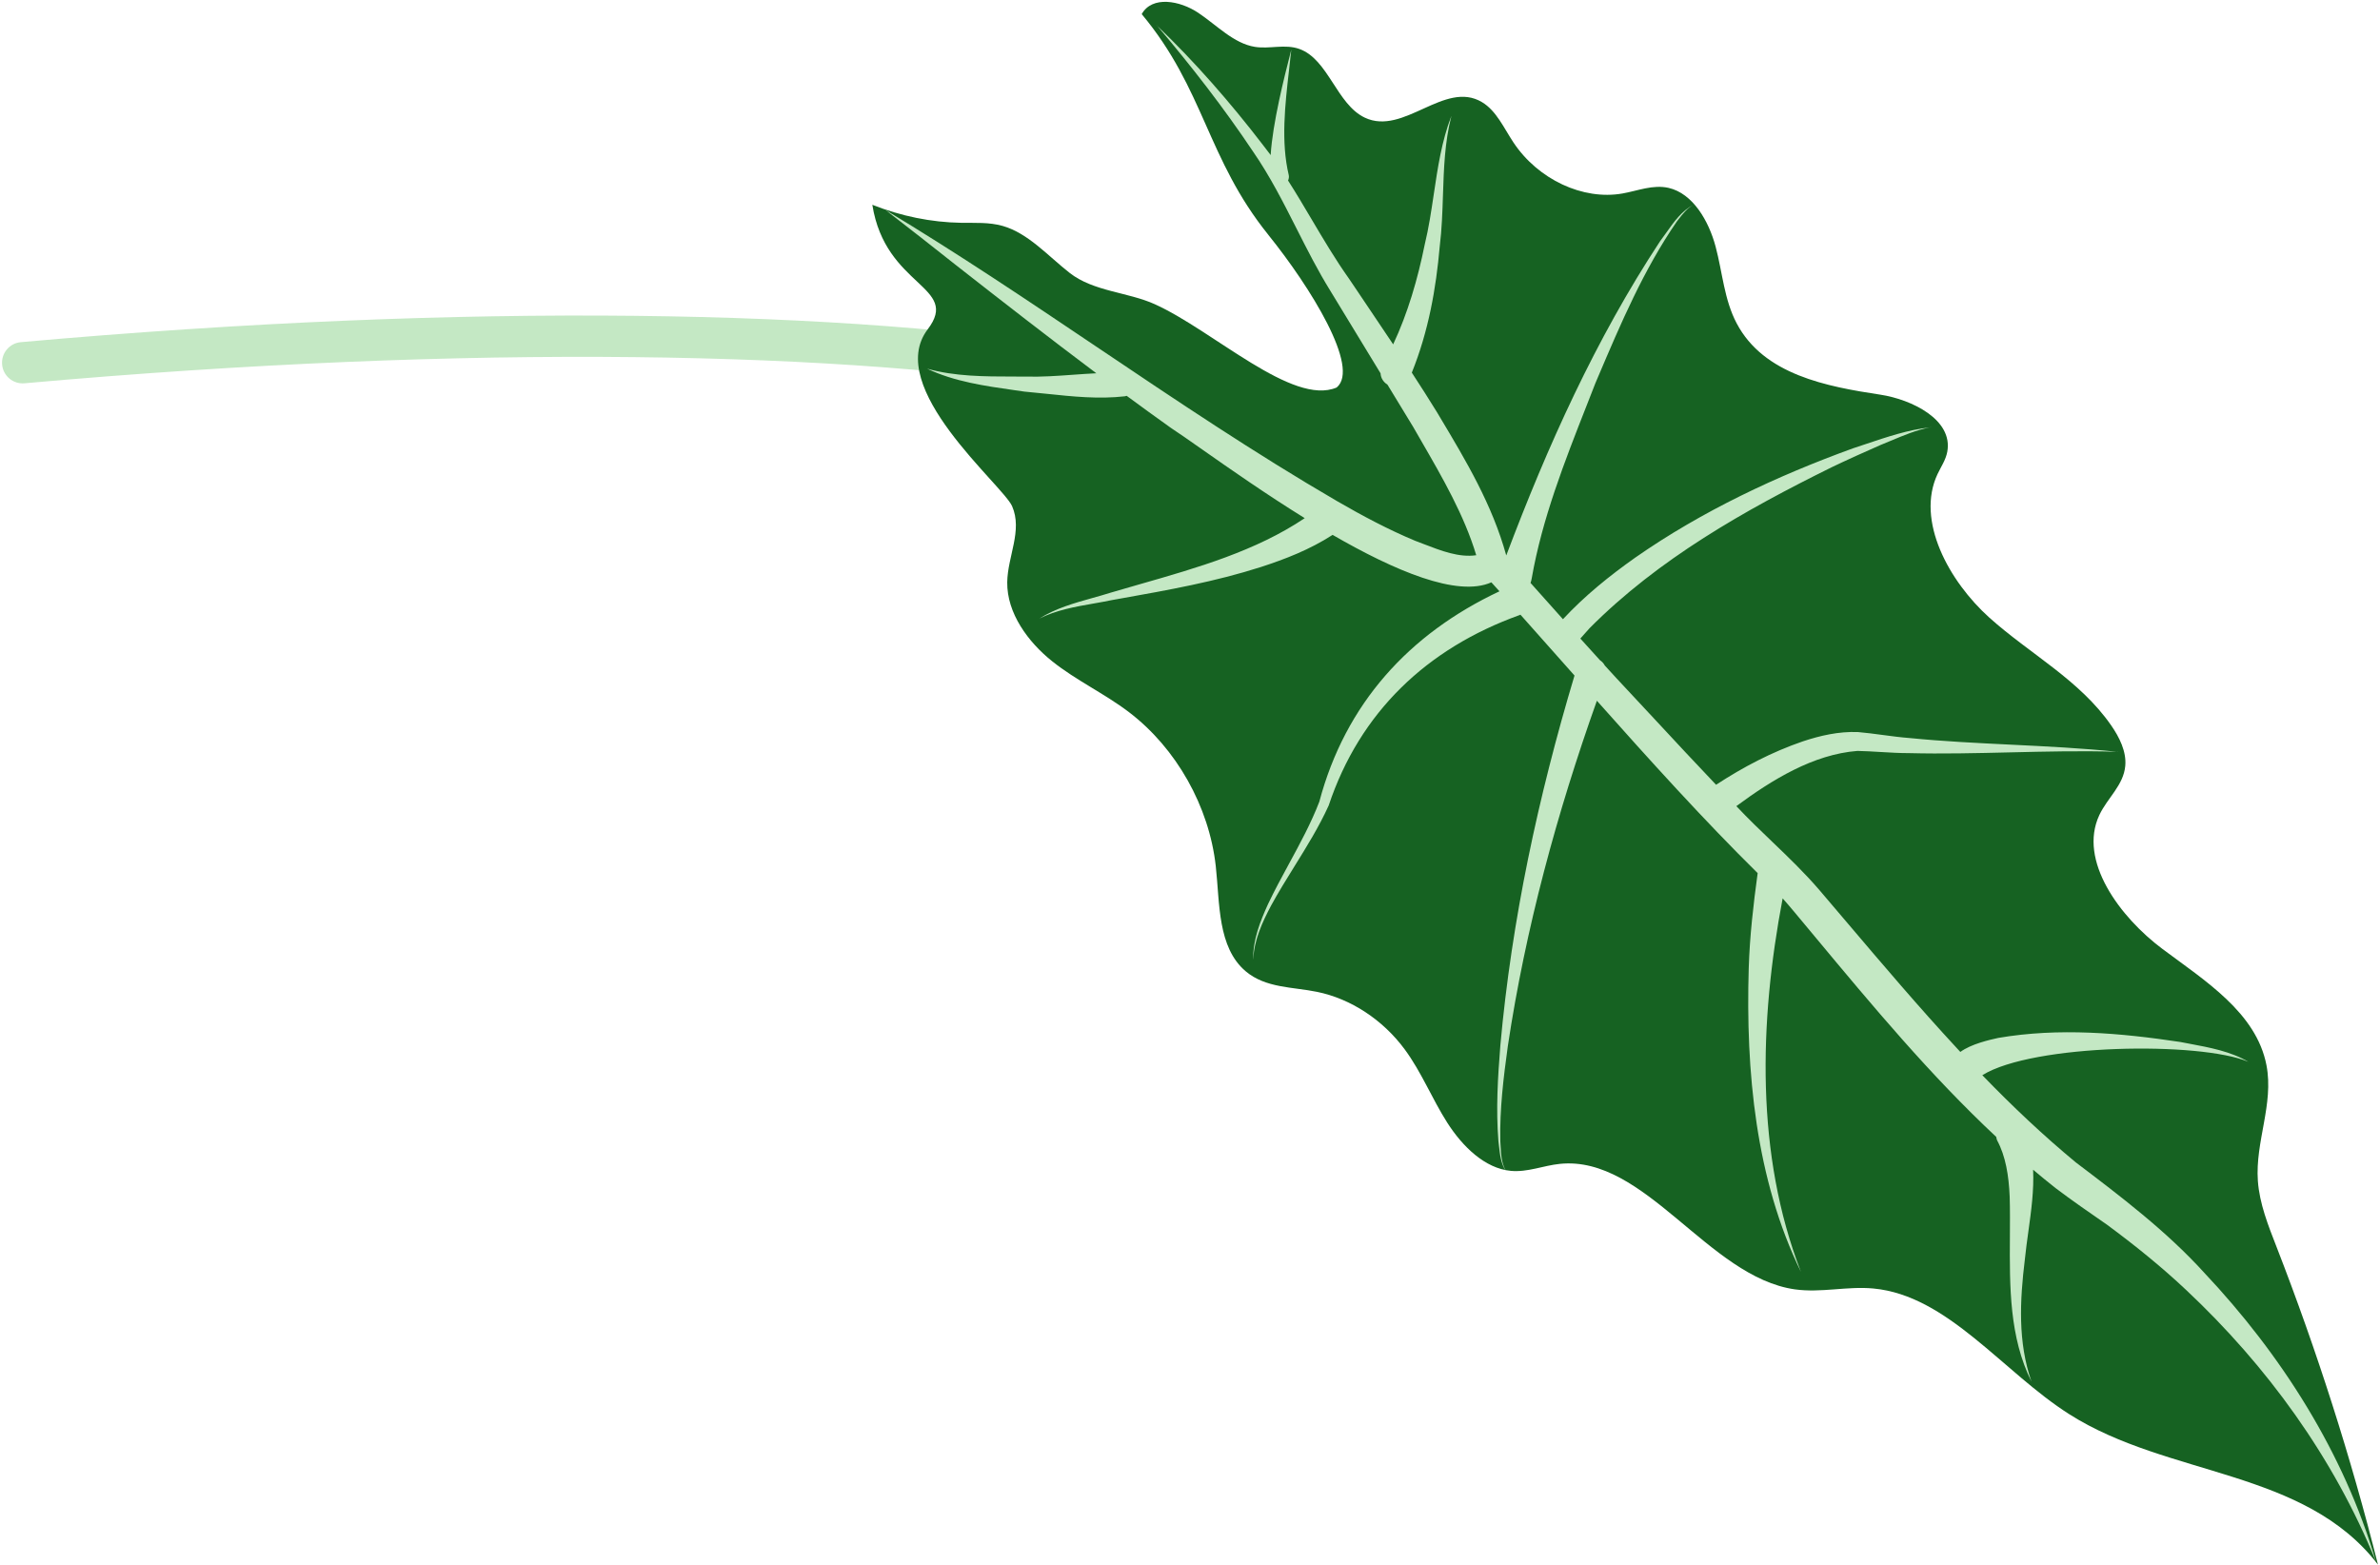
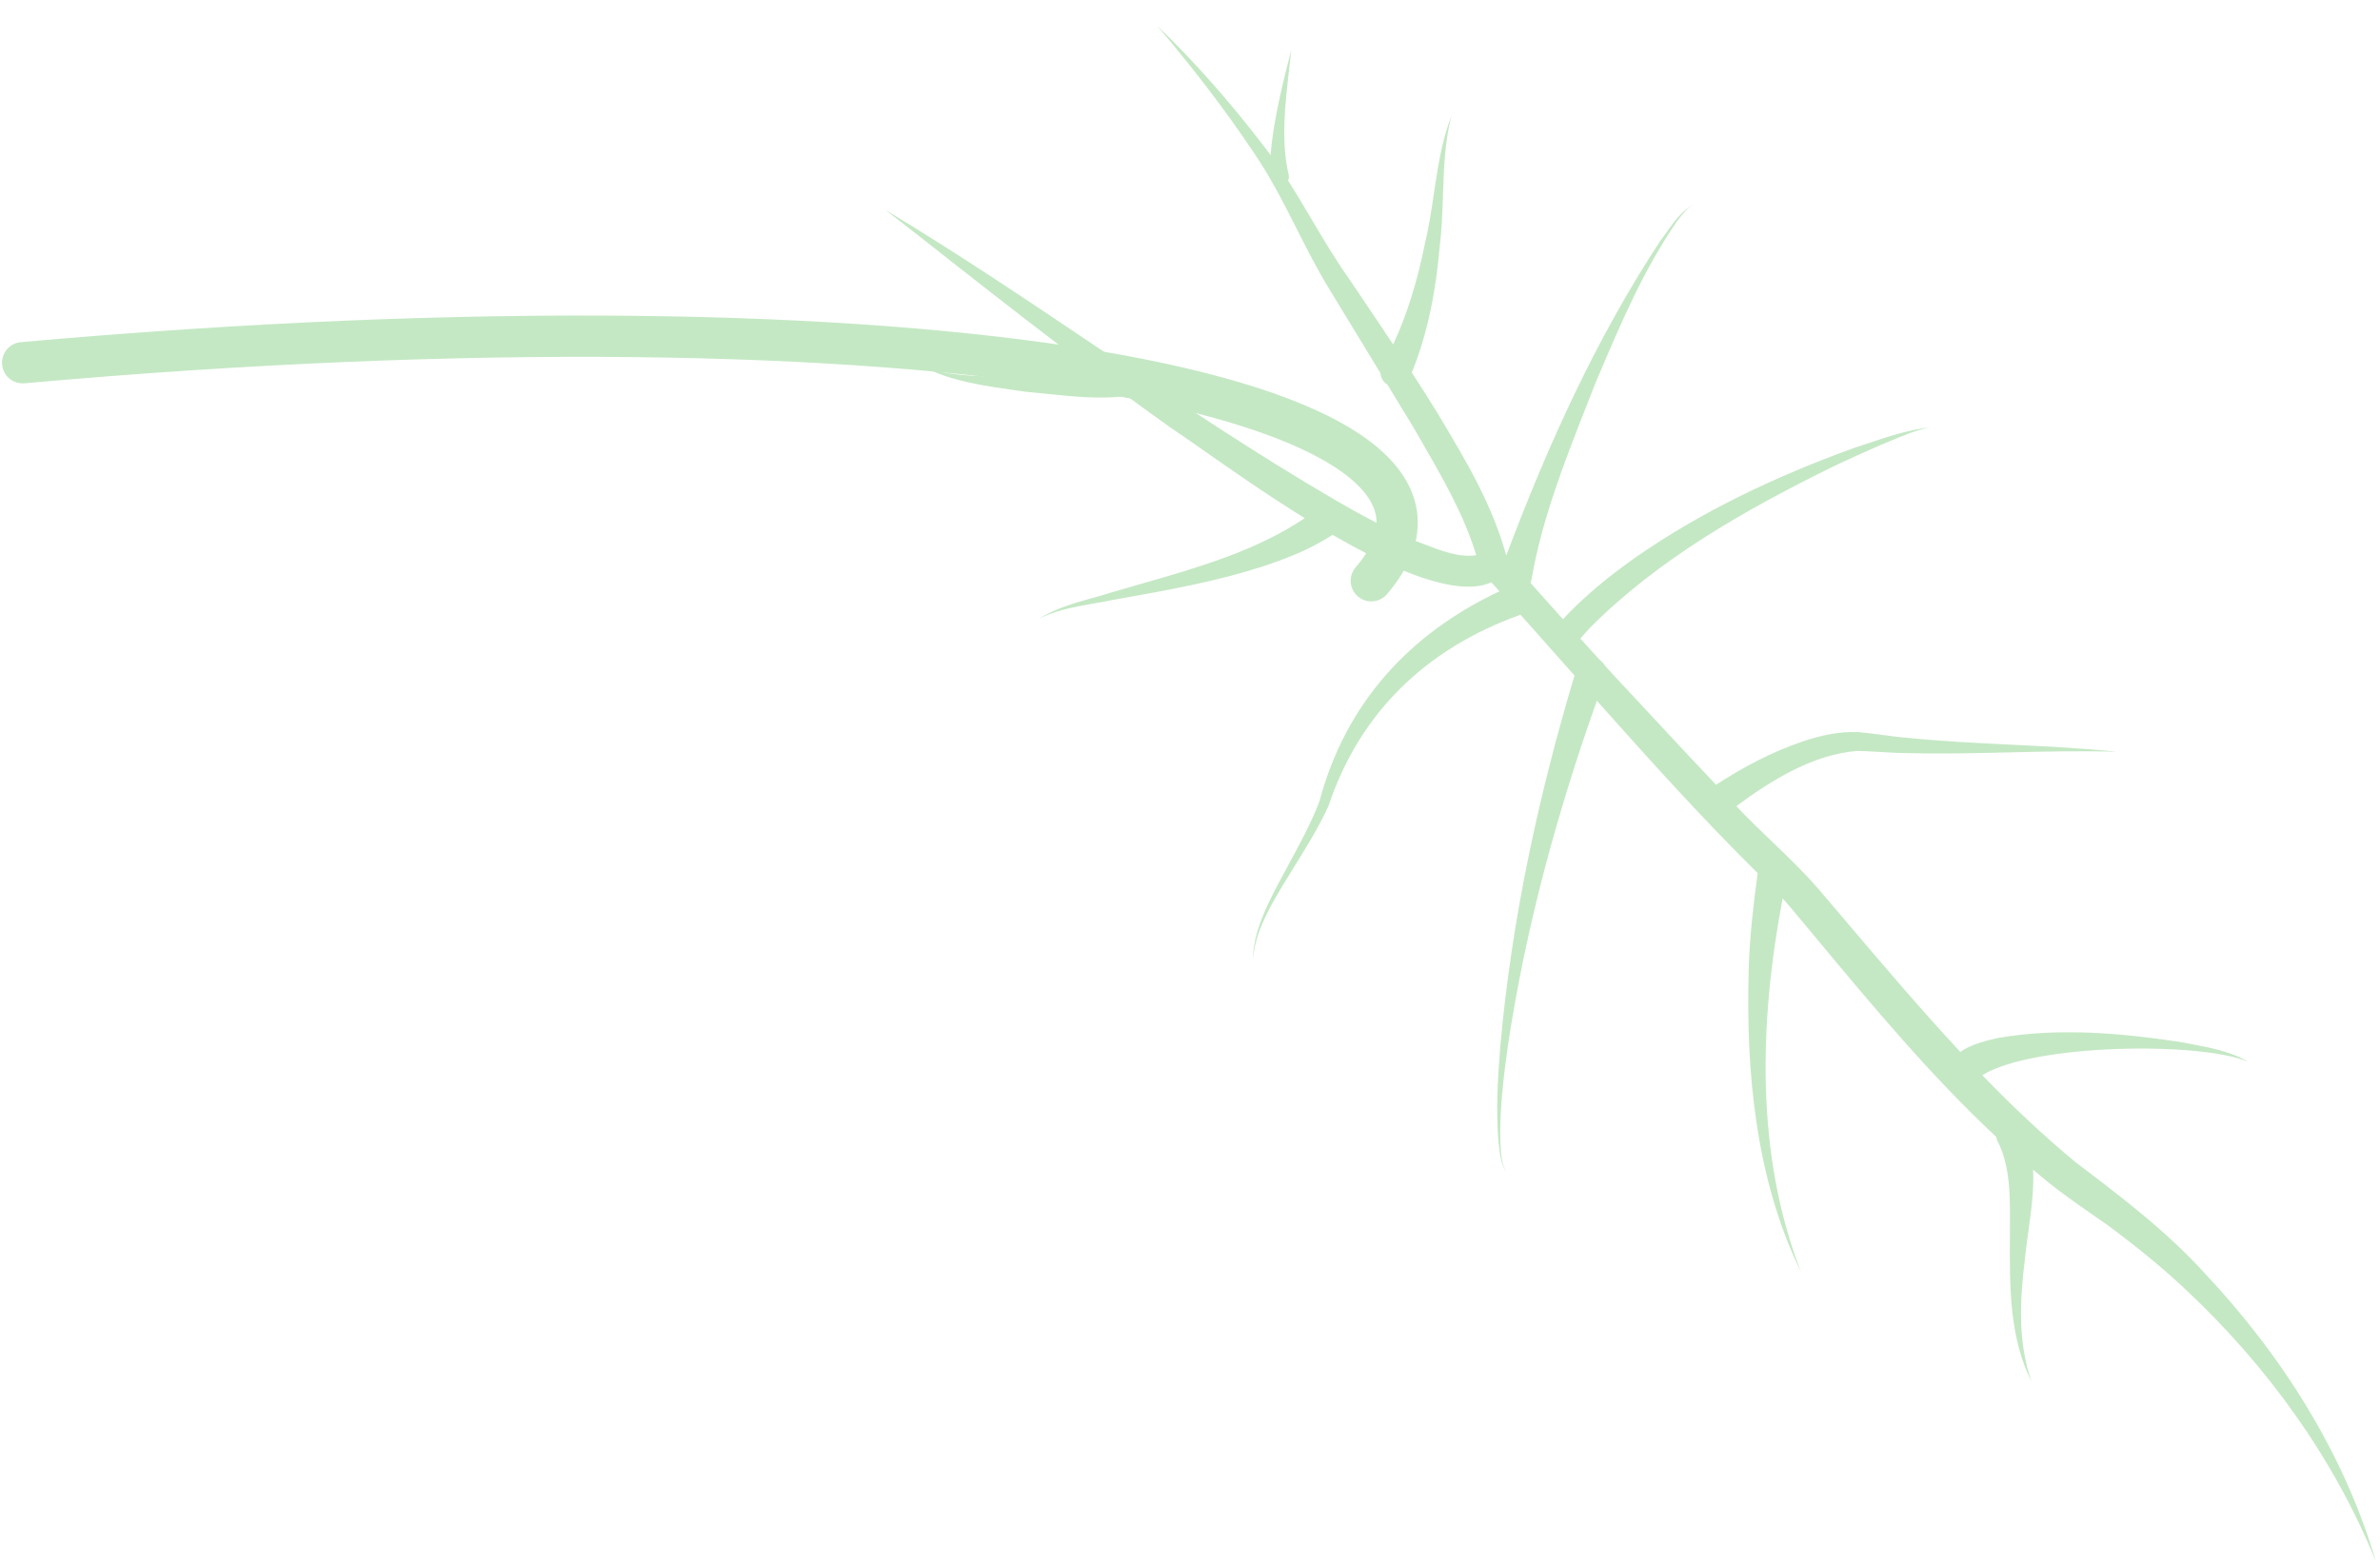
<svg xmlns="http://www.w3.org/2000/svg" width="587" height="386" viewBox="0 0 587 386" fill="none">
  <path fill-rule="evenodd" clip-rule="evenodd" d="M349.471 126.029C350.516 133.157 347.614 140.099 342.072 146.564C340.243 148.699 337.032 148.944 334.901 147.112C332.77 145.28 332.525 142.065 334.354 139.931C338.782 134.765 339.873 130.685 339.408 127.507C338.93 124.245 336.612 120.52 331.168 116.556C320.155 108.537 299.086 101.556 268.938 96.524C209.027 86.524 116.375 84.681 6.038 94.54C3.24 94.79 0.77 92.722 0.52 89.921C0.271 87.119 2.336 84.645 5.134 84.395C115.918 74.496 209.519 76.28 270.611 86.478C300.964 91.544 324.085 98.806 337.15 108.319C343.746 113.122 348.44 118.986 349.471 126.029Z" fill="#C4E8C4" />
-   <path d="M312.817 57.915C297.623 39.058 297.104 22.061 281.589 3.48C284.156 -1.107 290.984 0.12 295.552 3.17C300.13 6.239 304.284 10.718 309.485 11.556C313.159 12.147 316.894 10.796 320.472 12.075C327.629 14.635 329.671 25.72 336.607 29.014C346.22 33.576 356.297 19.663 365.523 25.199C369.058 27.31 370.913 31.581 373.27 35.131C379.339 44.263 390.413 49.453 400.174 47.722C403.957 47.053 407.665 45.473 411.541 46.342C417.531 47.718 421.442 54.484 423.135 60.826C424.827 67.168 425.244 73.904 428.315 79.721C435.021 92.483 450.614 95.347 463.801 97.352C471.469 98.525 481.723 103.487 480.278 111.409C479.911 113.424 478.74 115.104 477.883 116.903C472.458 128.415 480.689 143.383 490.672 152.36C500.674 161.326 512.924 167.718 520.677 178.893C522.737 181.851 524.483 185.376 524.178 188.872C523.765 193.674 519.763 196.813 517.785 201.022C512.479 212.296 522.876 226.226 533.319 234.042C543.762 241.857 556.511 249.756 559.005 262.765C560.841 272.378 556.191 281.574 556.877 291.265C557.271 296.865 559.43 302.286 561.509 307.606C571.46 333.203 579.821 359.395 586.498 385.914C568.351 362.275 534.895 364.368 510.423 348.855C494.003 338.458 480.433 319.526 462.039 317.81C455.548 317.203 449.164 318.932 442.684 318.025C421.31 314.989 405.754 284.891 384.714 287.072C380.643 287.486 376.774 289.181 372.641 288.798C366.238 288.215 360.692 282.777 356.942 276.898C353.192 271.02 350.572 264.388 346.434 258.8C341.047 251.512 333.138 246.341 324.865 244.65C318.85 243.41 312.203 243.746 307.254 239.587C300.253 233.666 300.868 222.808 299.859 213.664C298.233 198.922 290.126 184.546 278.452 175.657C272.388 171.046 265.495 167.875 259.523 163.115C253.551 158.354 248.323 151.222 248.423 143.611C248.509 137.206 252.254 130.861 249.623 124.847C247.304 119.589 217.949 95.48 228.809 81.228C236.975 70.508 218.381 70.934 215.15 50.511C222.246 53.324 229.702 54.836 237.068 54.955C240.476 55.009 243.923 54.772 247.298 55.725C253.591 57.519 258.444 63.099 263.82 67.312C269.71 71.923 278.16 72.024 284.816 75.033C299.316 81.588 318.779 100.214 329.666 95.581C335.563 90.725 323.183 70.786 312.837 57.953L312.817 57.915Z" fill="#166222" />
  <path fill-rule="evenodd" clip-rule="evenodd" d="M285.435 6.391L285.298 6.229L285.229 6.194L285.435 6.391ZM417.735 50.484C414.822 51.939 412.841 54.742 410.94 57.431C410.427 58.157 409.921 58.874 409.403 59.554C393.527 83.696 381.65 110.084 371.503 137.004C368.027 124.434 361.604 113.696 355.08 102.79L354.378 101.616C352.537 98.617 350.431 95.32 348.208 91.91C352.324 81.722 354.183 71.176 355.094 60.776C355.615 56.576 355.753 52.346 355.892 48.123V48.123C356.106 41.57 356.32 35.035 357.959 28.662L357.949 28.644C355.583 34.778 354.607 41.323 353.633 47.856L353.633 47.856C353.009 52.047 352.385 56.233 351.395 60.303C349.658 68.864 347.209 77.268 343.609 84.936C340.719 80.594 337.8 76.27 335.136 72.324L335.135 72.323L335.133 72.32L335.133 72.319L335.131 72.316L335.131 72.316L335.131 72.316C334.295 71.079 333.485 69.879 332.709 68.728C329.358 64.009 326.417 59.037 323.484 54.077L323.484 54.077C321.583 50.864 319.686 47.655 317.681 44.523C317.875 44.125 317.949 43.667 317.861 43.212C315.897 34.979 316.941 25.873 317.936 17.199L317.936 17.197C318.127 15.527 318.317 13.873 318.483 12.245C318.4 12.59 318.262 13.13 318.084 13.829C316.883 18.528 313.854 30.388 313.398 38.249C312.749 37.367 312.084 36.495 311.401 35.637C303.459 25.299 294.708 15.269 285.435 6.391C293.836 16.308 301.854 26.608 309.054 37.389C313.227 43.431 316.531 49.958 319.83 56.472L319.83 56.472C322.452 61.651 325.07 66.822 328.117 71.734L340.497 92.078C340.556 93.284 341.248 94.275 342.198 94.872L348.53 105.276C349.191 106.431 349.862 107.59 350.535 108.755L350.535 108.756C355.744 117.764 361.139 127.096 364.1 136.946C359.858 137.563 355.429 135.85 351.276 134.243L351.275 134.243C350.518 133.95 349.77 133.66 349.035 133.389C342.468 130.653 336.055 127.244 329.761 123.597C309.52 111.822 290.072 98.736 270.619 85.647L270.619 85.647L270.619 85.647L270.618 85.647C253.397 74.06 236.173 62.471 218.393 51.787C224.258 56.285 230.038 60.855 235.819 65.425C246.922 74.123 258.693 83.286 270.4 92.068C268.479 92.16 266.556 92.298 264.634 92.436C260.736 92.717 256.837 92.998 252.939 92.885C251.941 92.879 250.94 92.878 249.937 92.877C242.775 92.868 235.506 92.86 228.642 90.934C235.376 94.133 242.941 95.207 250.332 96.257H250.332L250.336 96.257C251.11 96.367 251.883 96.477 252.652 96.589C254.481 96.748 256.317 96.941 258.156 97.134C264.57 97.808 271.034 98.487 277.456 97.744C277.605 97.715 277.747 97.678 277.882 97.633C281.54 100.328 285.176 102.968 288.768 105.526C290.615 106.73 293.266 108.588 296.498 110.854L296.498 110.854L296.498 110.854L296.499 110.854C303.122 115.497 312.189 121.852 321.794 127.803C309.759 135.905 295.262 140.054 281.238 144.067L281.237 144.067L281.235 144.068L281.233 144.069L281.232 144.069L281.23 144.069L281.227 144.07L281.225 144.071L281.222 144.072C278.77 144.773 276.333 145.471 273.925 146.185C272.455 146.649 270.956 147.069 269.452 147.491L269.452 147.491C264.914 148.764 260.331 150.049 256.339 152.574C260.523 150.473 265.133 149.663 269.709 148.86C271.248 148.59 272.783 148.32 274.296 148.002C275.04 147.869 275.783 147.737 276.527 147.604L276.527 147.604C288.108 145.54 299.685 143.477 311.021 139.846C317.014 137.894 323.006 135.585 328.672 131.928C343.947 140.763 359.439 147.376 367.829 143.635C368.493 144.368 369.159 145.104 369.826 145.845C347.478 156.357 331.814 173.607 325.394 197.747C323.361 203.037 320.635 208.053 317.905 213.074L317.905 213.074L317.905 213.075C316.125 216.35 314.343 219.627 312.752 222.984C310.805 227.272 308.991 231.851 309.091 236.582L309.11 236.571C309.309 231.845 311.331 227.466 313.514 223.34C315.315 220.04 317.297 216.85 319.278 213.66C322.299 208.797 325.321 203.933 327.706 198.677C335.408 175.592 351.992 159.921 374.703 151.74C374.805 151.7 374.904 151.656 374.999 151.611C378.705 155.76 382.459 159.996 386.248 164.272L388.334 166.625C379.389 196.469 372.83 226.934 370.049 257.812C369.42 265.67 368.936 273.57 369.561 281.412C369.606 281.776 369.647 282.147 369.688 282.52C369.934 284.748 370.192 287.087 371.468 288.927L371.487 288.917C370.332 287.025 370.213 284.731 370.098 282.521L370.098 282.521C370.078 282.133 370.058 281.748 370.032 281.368C369.872 273.56 370.821 265.743 371.897 257.976C376.25 229.019 384.015 200.483 393.85 172.841C406.953 187.576 420.354 202.393 433.507 215.359C432.441 223.151 431.55 230.953 431.305 238.777C430.552 264.275 432.995 290.774 444.18 313.707C432.967 284.742 433.859 252.152 439.67 221.585C440.651 222.683 441.608 223.811 442.567 224.957C444.257 226.979 445.943 229.006 447.631 231.034C461.834 248.098 476.099 265.237 492.347 280.419C492.387 280.687 492.455 280.964 492.556 281.247C494.668 285.131 495.447 289.98 495.666 295.166C495.761 298.427 495.741 301.756 495.72 305.11C495.644 317.305 495.567 329.847 501.043 340.773C497.65 331.073 498.169 320.727 499.41 310.615C499.644 308.304 499.961 306.011 500.277 303.726C500.979 298.648 501.675 293.613 501.446 288.519C503.255 290.048 505.09 291.551 506.954 293.025C511.056 296.127 515.432 299.149 519.578 302.012L519.579 302.013L519.671 302.077C526.43 307.064 533.143 312.469 539.268 318.252C559.07 336.858 575.527 359.439 585.974 385.11C578.085 358.303 562.644 334.078 543.617 313.887C534.316 303.637 522.956 295.026 511.981 286.715C503.931 280.052 496.264 272.807 488.916 265.199C501.396 257.439 542.655 256.857 554.524 261.895C554.554 261.912 554.583 261.929 554.612 261.947L554.602 261.928C554.576 261.917 554.55 261.906 554.524 261.895C550.17 259.337 545.024 258.376 540.022 257.44C539.251 257.296 538.484 257.153 537.723 257.004C522.958 254.783 507.832 253.446 492.868 256L492.813 256.012C490.699 256.482 486.191 257.485 483.495 259.462C483.198 259.142 482.902 258.821 482.607 258.499C473.332 248.492 464.276 237.826 455.32 227.278L455.32 227.278L455.31 227.267C453.126 224.694 450.947 222.128 448.772 219.58C445.108 215.301 441.097 211.456 437.067 207.593L437.066 207.593L437.066 207.592L437.065 207.592C434.094 204.744 431.112 201.885 428.25 198.835C437.095 192.302 447.248 186.061 458.111 185.216C459.975 185.253 461.877 185.367 463.784 185.481C466.149 185.622 468.523 185.764 470.848 185.761C479.049 185.971 487.427 185.772 495.807 185.574H495.807H495.808H495.808H495.808C504.637 185.365 513.467 185.156 522.094 185.424L522.4 185.456L522.438 185.435L522.094 185.424C513.552 184.532 504.733 184.101 495.924 183.671H495.924L495.923 183.671H495.923C487.559 183.262 479.205 182.855 471.106 182.052C468.801 181.878 466.571 181.58 464.337 181.281L464.337 181.281L464.335 181.281L464.335 181.281L464.335 181.281C462.321 181.012 460.305 180.742 458.226 180.562C453.479 180.384 448.932 181.437 444.637 182.862C436.967 185.5 430.006 189.151 423.25 193.564C418.261 188.33 413.332 183.023 408.399 177.711C405.144 174.207 401.888 170.701 398.612 167.212C397.675 166.192 396.74 165.171 395.807 164.148C395.527 163.615 395.11 163.171 394.613 162.839C392.997 161.063 391.384 159.283 389.775 157.5L392.044 154.951C409.034 137.853 430.323 125.838 451.769 115.246C454.722 113.816 460.786 111.062 463.811 109.762C464.653 109.423 465.496 109.069 466.342 108.714L466.343 108.714C469.467 107.402 472.627 106.075 475.935 105.432L476.066 105.419C476.125 105.413 476.183 105.407 476.242 105.402L476.25 105.373C476.145 105.392 476.04 105.411 475.935 105.432C470.778 105.961 465.317 107.798 460.209 109.517C459.133 109.879 458.073 110.235 457.035 110.573C438.215 117.407 419.86 126.003 403.305 137.543C396.984 142.016 390.881 146.922 385.484 152.729C382.812 149.75 380.148 146.765 377.488 143.778C377.618 143.438 377.717 143.062 377.779 142.647L377.788 142.618C380.342 127.978 385.871 113.906 391.338 99.995L391.338 99.995C392.059 98.16 392.778 96.329 393.49 94.499L394.123 93.01C399.726 79.831 405.404 66.476 413.579 54.628C413.693 54.482 413.807 54.334 413.922 54.186L413.922 54.186C415.006 52.781 416.142 51.308 417.735 50.484ZM418.149 50.289C418.007 50.349 417.869 50.414 417.735 50.484C417.871 50.416 418.009 50.351 418.149 50.289Z" fill="#C4E8C4" />
</svg>